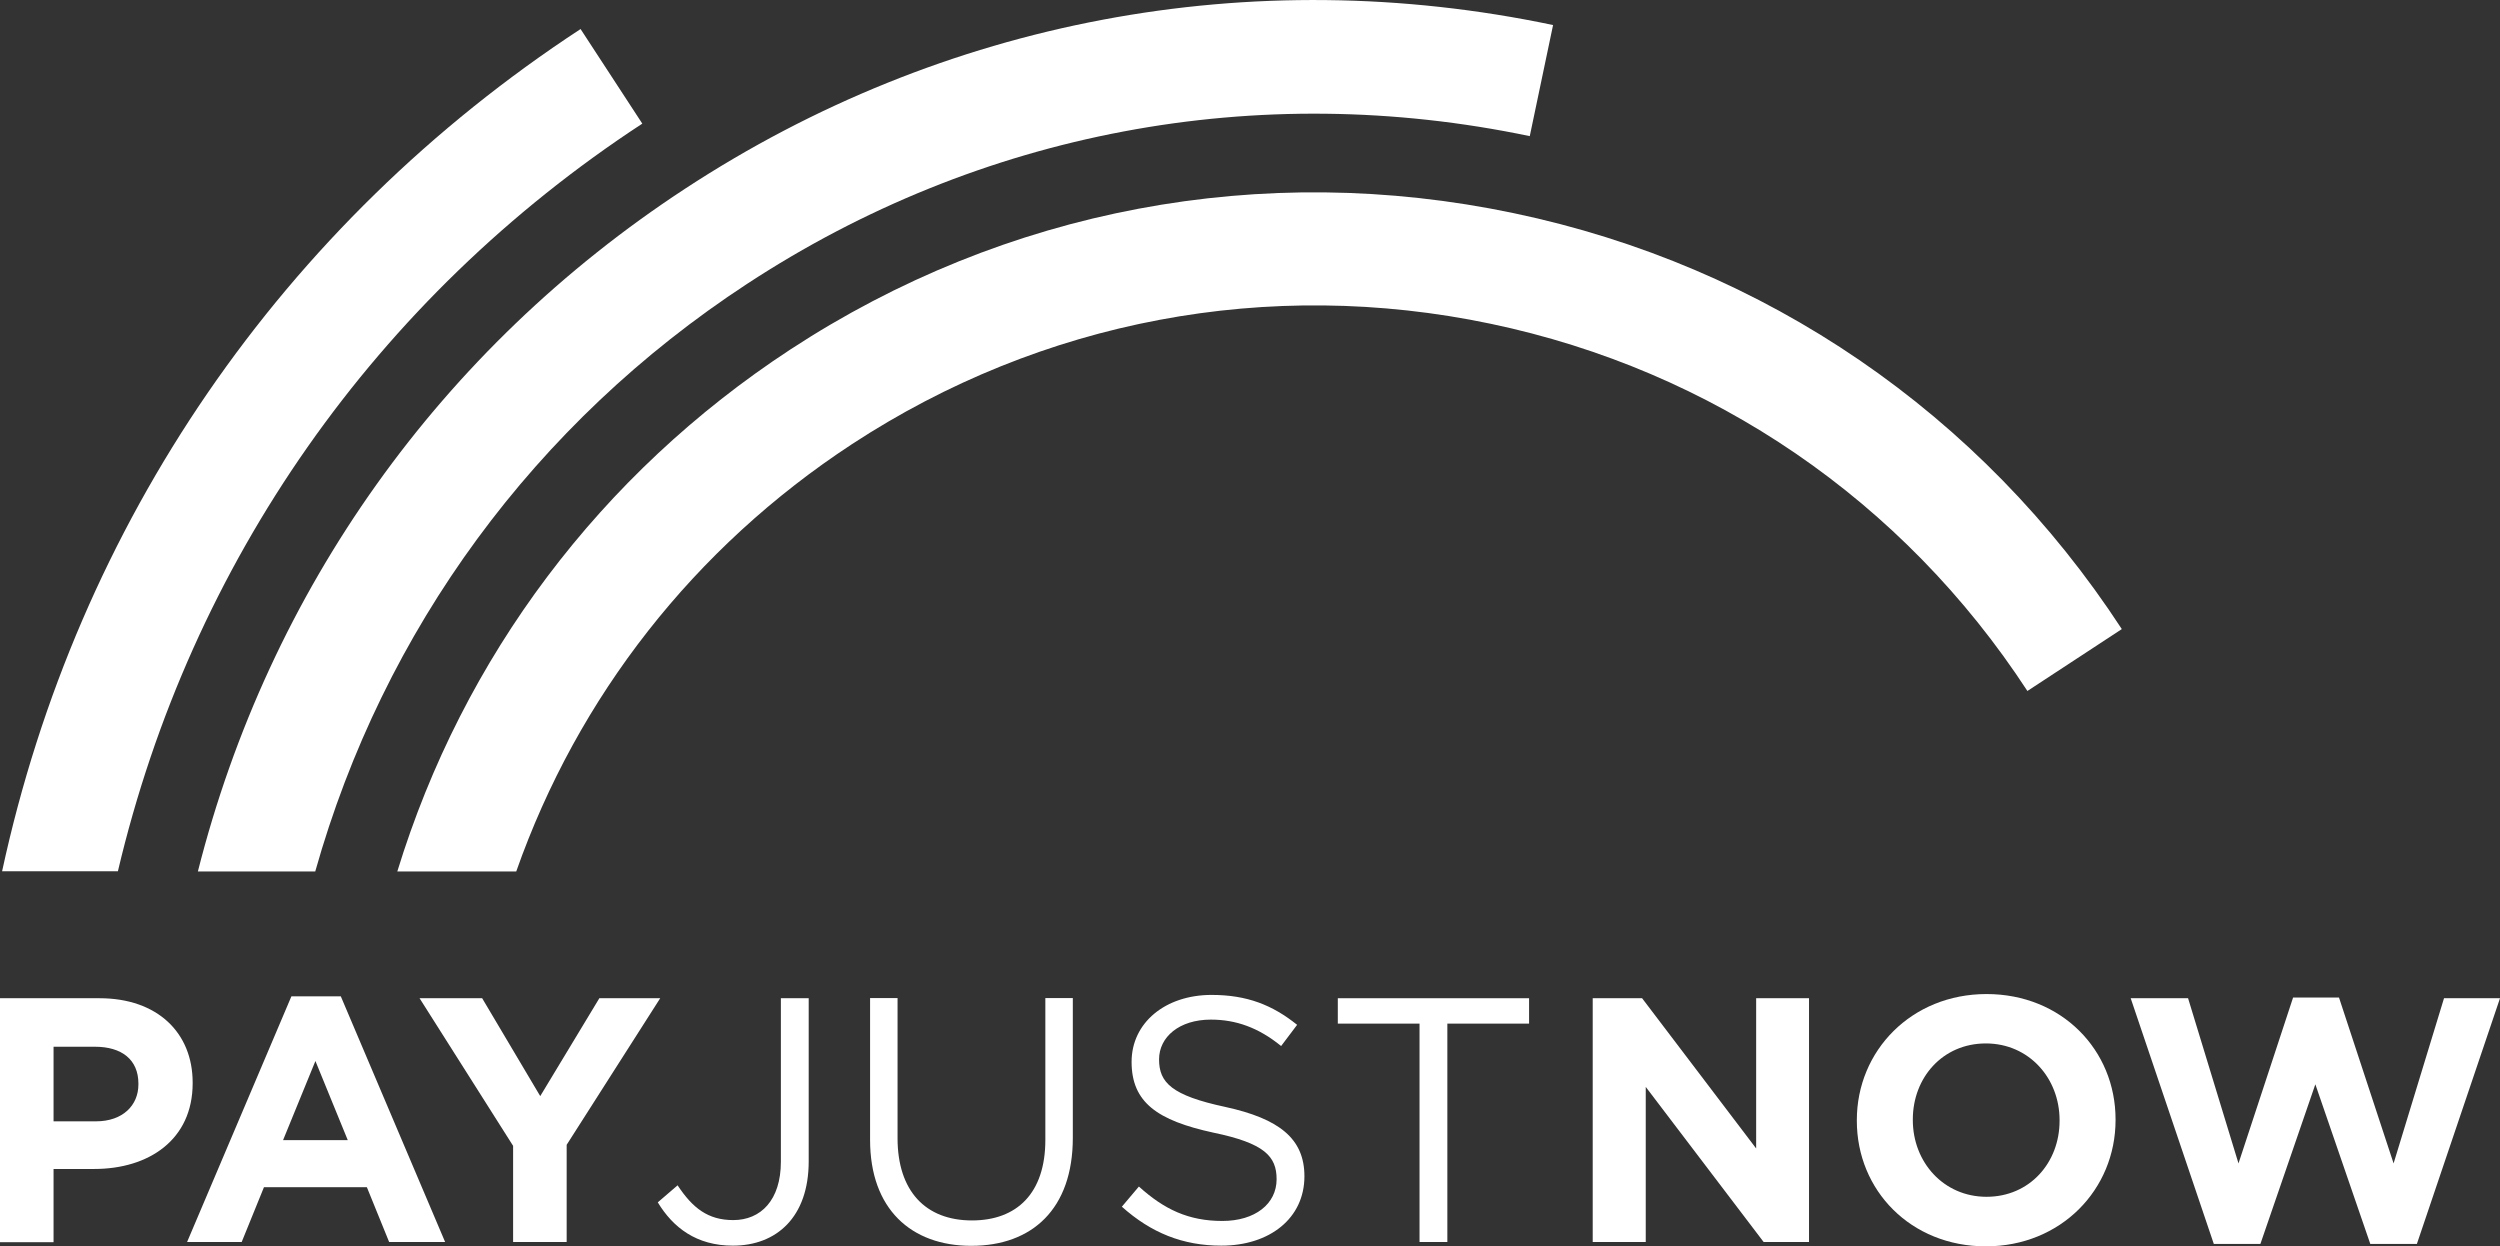
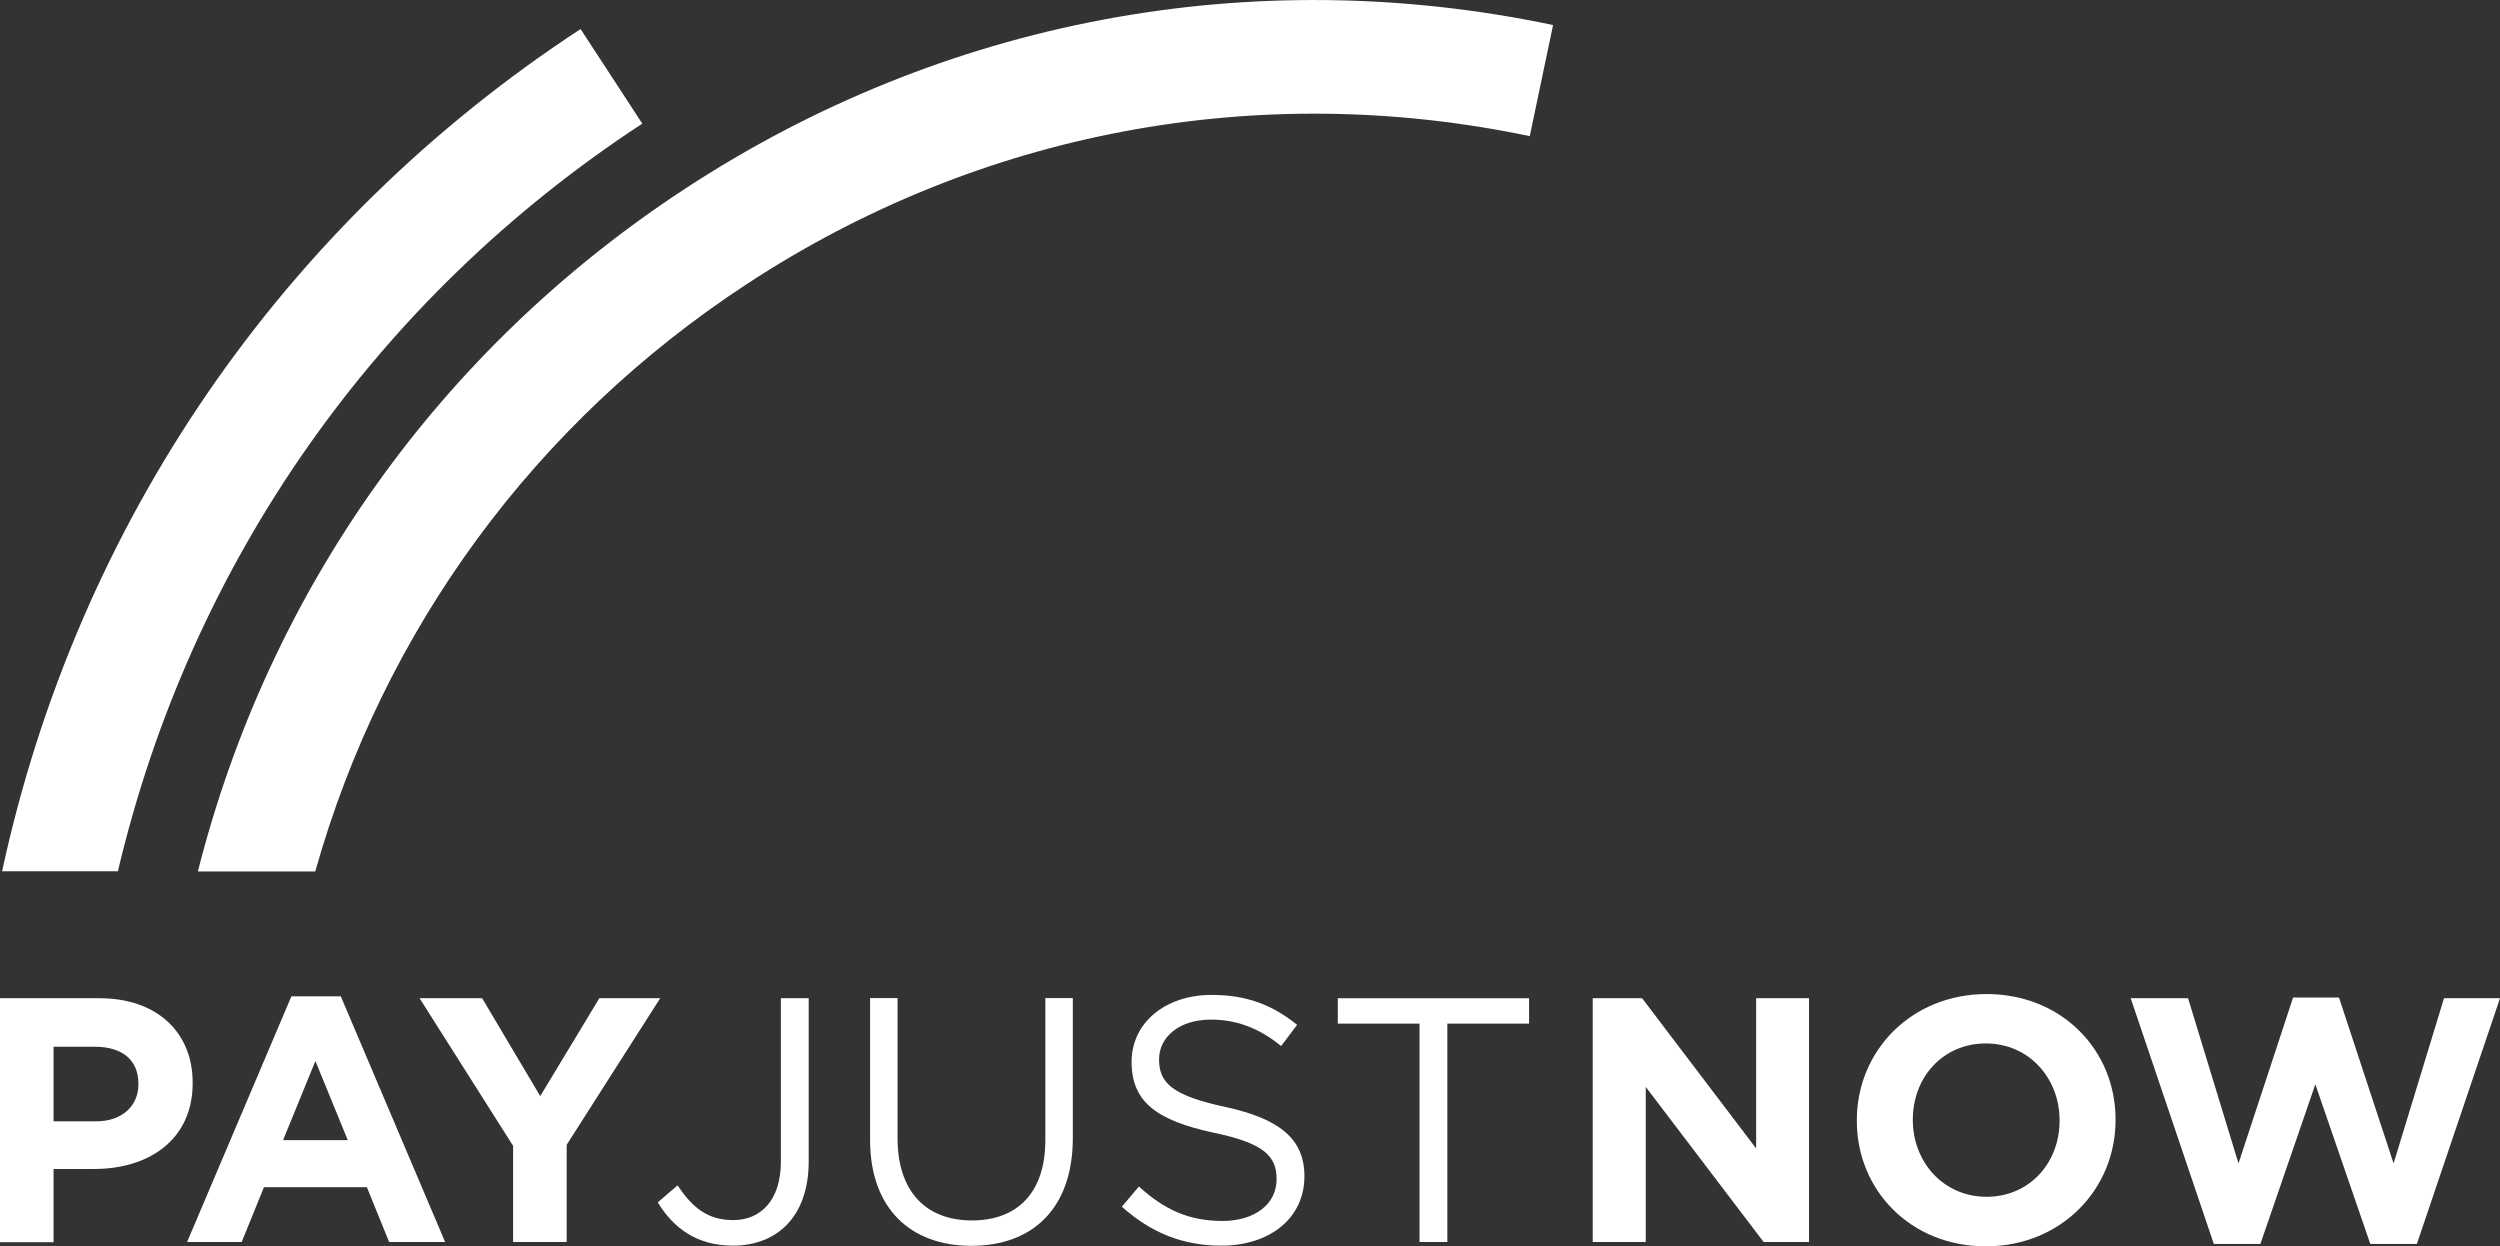
<svg xmlns="http://www.w3.org/2000/svg" version="1.1" id="Layer_1" x="0px" y="0px" viewBox="0 0 143.78 71.68" style="enable-background:new 0 0 143.78 71.68;" xml:space="preserve">
  <rect x="0" y="0" width="143.78" height="71.68" fill="#333333" stroke="none" />
  <style type="text/css">
	.st0{fill:#ffffff;}
	.st1{fill:#ffffff;}
	.st2{fill:#ffffff;}
	.st3{fill:#ffffff;}
	.st4{fill:#bd8976;}
</style>
  <g>
    <g>
      <path class="st0" d="M5.42,67.23H3.08v4.21H0V57.41h5.72c3.34,0,5.36,1.99,5.36,4.85v0.04C11.08,65.55,8.56,67.23,5.42,67.23z     M7.96,62.32c0-1.38-0.96-2.12-2.5-2.12H3.08v4.29h2.44c1.54,0,2.44-0.92,2.44-2.12V62.32z" fill="#ffffff" />
      <path class="st0" d="M22.38,71.43l-1.28-3.15h-5.92l-1.28,3.15h-3.14l6-14.13h2.84l6,14.13H22.38z M18.14,61.02l-1.86,4.55H20    L18.14,61.02z" fill="#ffffff" />
      <path class="st0" d="M32.59,65.84v5.59h-3.08V65.9l-5.38-8.49h3.6l3.34,5.63l3.4-5.63h3.5L32.59,65.84z" fill="#ffffff" />
      <path class="st0" d="M42.15,71.64c-2.1,0-3.44-1.04-4.32-2.49l1.14-0.98c0.86,1.3,1.74,2,3.2,2c1.58,0,2.74-1.14,2.74-3.36v-9.4    h1.6v9.38C46.51,70.01,44.65,71.64,42.15,71.64z" fill="#ffffff" />
      <path class="st0" d="M61.7,65.44c0,4.09-2.34,6.21-5.84,6.21c-3.46,0-5.82-2.12-5.82-6.09v-8.16h1.58v8.06    c0,3.03,1.6,4.73,4.28,4.73c2.58,0,4.22-1.56,4.22-4.63v-8.16h1.58V65.44z" fill="#ffffff" />
      <path class="st0" d="M70.46,63.66c3.12,0.68,4.56,1.83,4.56,3.99c0,2.42-2,3.99-4.78,3.99c-2.22,0-4.04-0.74-5.72-2.24l0.98-1.16    c1.46,1.32,2.86,1.98,4.8,1.98c1.88,0,3.12-0.98,3.12-2.4c0-1.32-0.7-2.07-3.64-2.68c-3.22-0.7-4.7-1.74-4.7-4.07    c0-2.25,1.94-3.85,4.6-3.85c2.04,0,3.5,0.58,4.92,1.72l-0.92,1.22c-1.3-1.06-2.6-1.52-4.04-1.52c-1.82,0-2.98,1-2.98,2.29    C66.66,62.26,67.38,63,70.46,63.66z" fill="#ffffff" />
      <path class="st0" d="M83.24,71.43h-1.6V58.87h-4.7v-1.46h11v1.46h-4.7V71.43z" fill="#ffffff" />
      <path class="st0" d="M101.43,71.43l-6.78-8.92v8.92H91.6V57.41h2.84l6.56,8.64v-8.64h3.04v14.02H101.43z" fill="#ffffff" />
      <path class="st0" d="M114.21,71.68c-4.32,0-7.42-3.22-7.42-7.22v-0.04c0-3.99,3.14-7.25,7.46-7.25c4.32,0,7.42,3.22,7.42,7.21    v0.04C121.67,68.41,118.53,71.68,114.21,71.68z M118.45,64.42c0-2.41-1.76-4.41-4.24-4.41c-2.48,0-4.2,1.96-4.2,4.37v0.04    c0,2.41,1.76,4.41,4.24,4.41c2.48,0,4.2-1.96,4.2-4.37L118.45,64.42L118.45,64.42z" fill="#ffffff" />
      <path class="st0" d="M139,71.54h-2.68l-3.16-9.18L130,71.54h-2.68l-4.78-14.13h3.3l2.9,9.5l3.14-9.54h2.64l3.14,9.54l2.9-9.5h3.22    L139,71.54z" fill="#ffffff" />
    </g>
    <g>
-       <path class="st1" d="M122.03,36.18l-5.43,3.56c-7.14-10.94-18.1-18.44-30.87-21.12c-12.77-2.68-25.82-0.22-36.74,6.93    c-9.06,5.94-15.76,14.51-19.3,24.57h-6.84c3.78-12.33,11.68-22.86,22.59-30.01c12.37-8.1,27.15-10.89,41.62-7.85    C101.52,15.29,113.94,23.78,122.03,36.18z" fill="#ffffff" />
      <path class="st2" d="M89.32,1.44l-1.34,6.39c-15.65-3.28-31.64-0.27-45.02,8.5c-12.2,7.99-20.91,19.88-24.83,33.79h-6.75    c4.1-16.2,13.96-30.06,28.01-39.26C54.23,1.14,71.96-2.21,89.32,1.44z" fill="#ffffff" />
-       <path class="st3" d="M36.94,7.11C21.63,17.13,10.97,32.35,6.78,50.11H0.12C4.45,30.08,16.25,12.89,33.39,1.67L36.94,7.11z" fill="#ffffff" />
+       <path class="st3" d="M36.94,7.11C21.63,17.13,10.97,32.35,6.78,50.11H0.12C4.45,30.08,16.25,12.89,33.39,1.67z" fill="#ffffff" />
    </g>
  </g>
</svg>